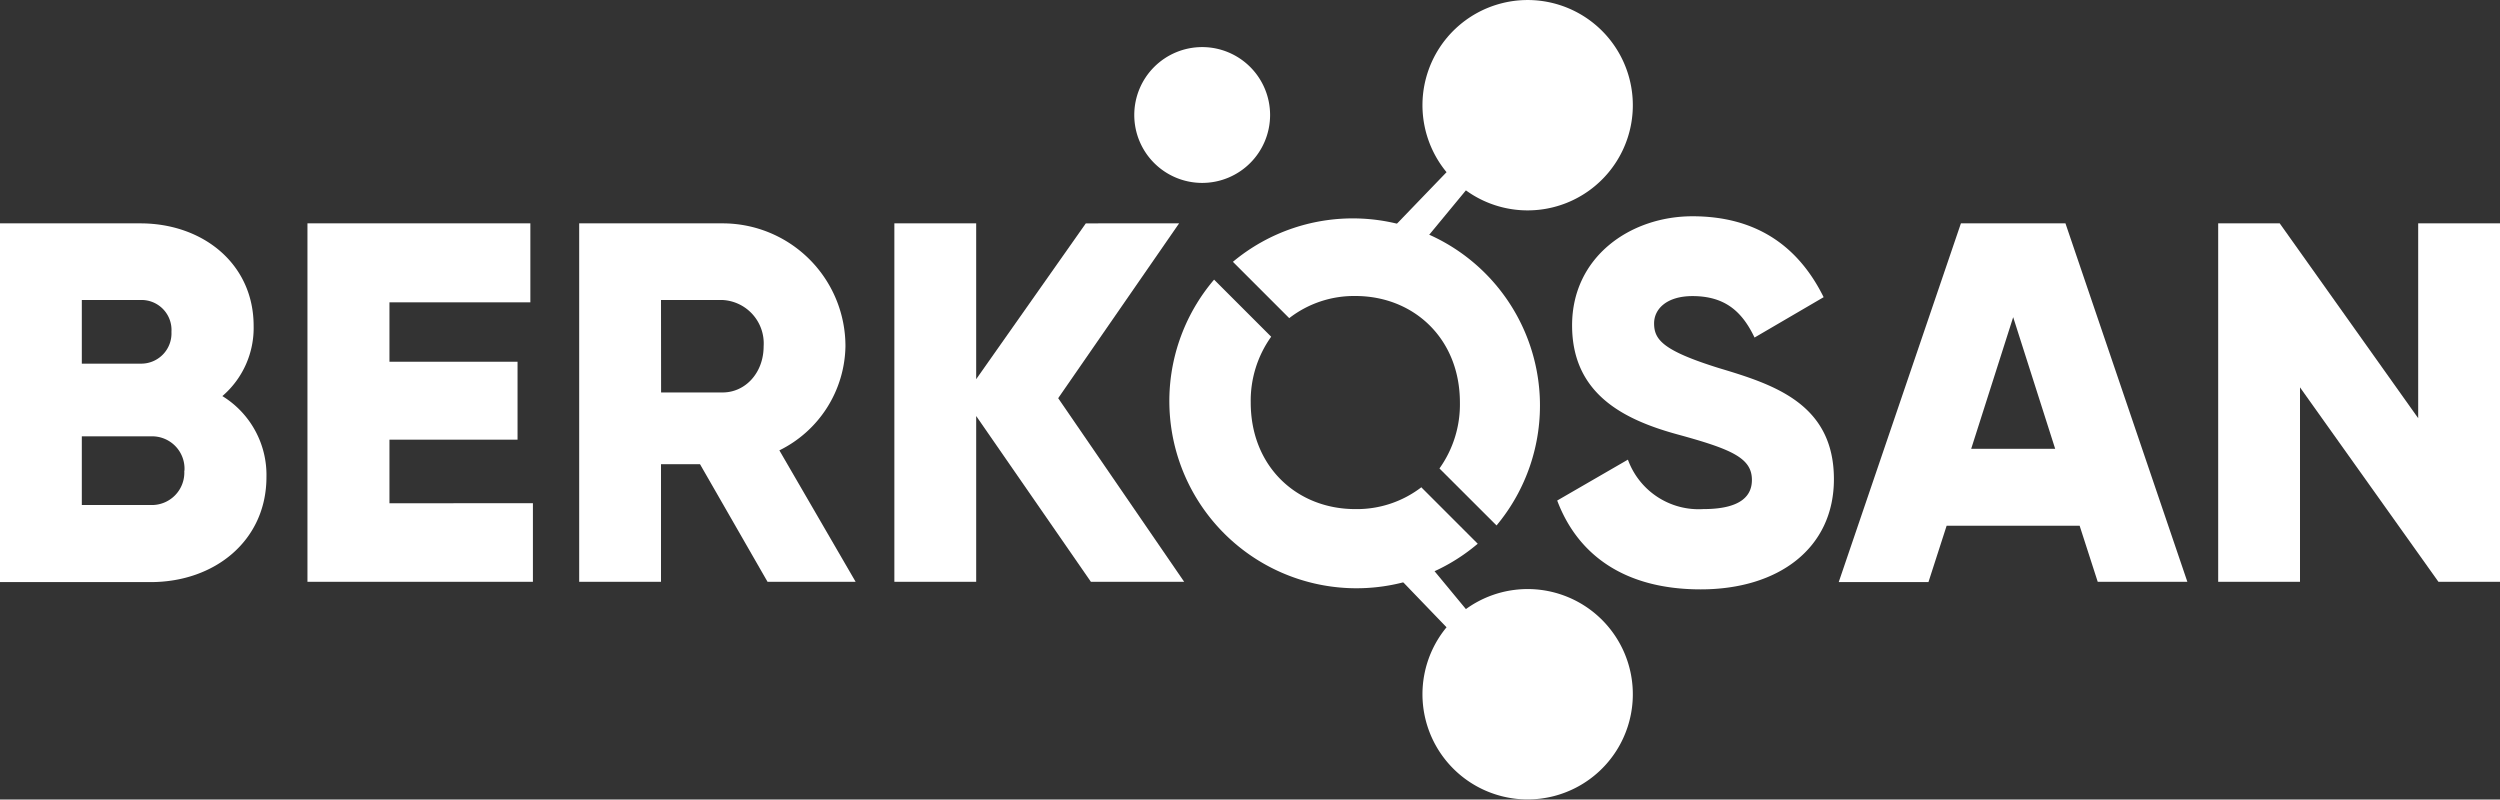
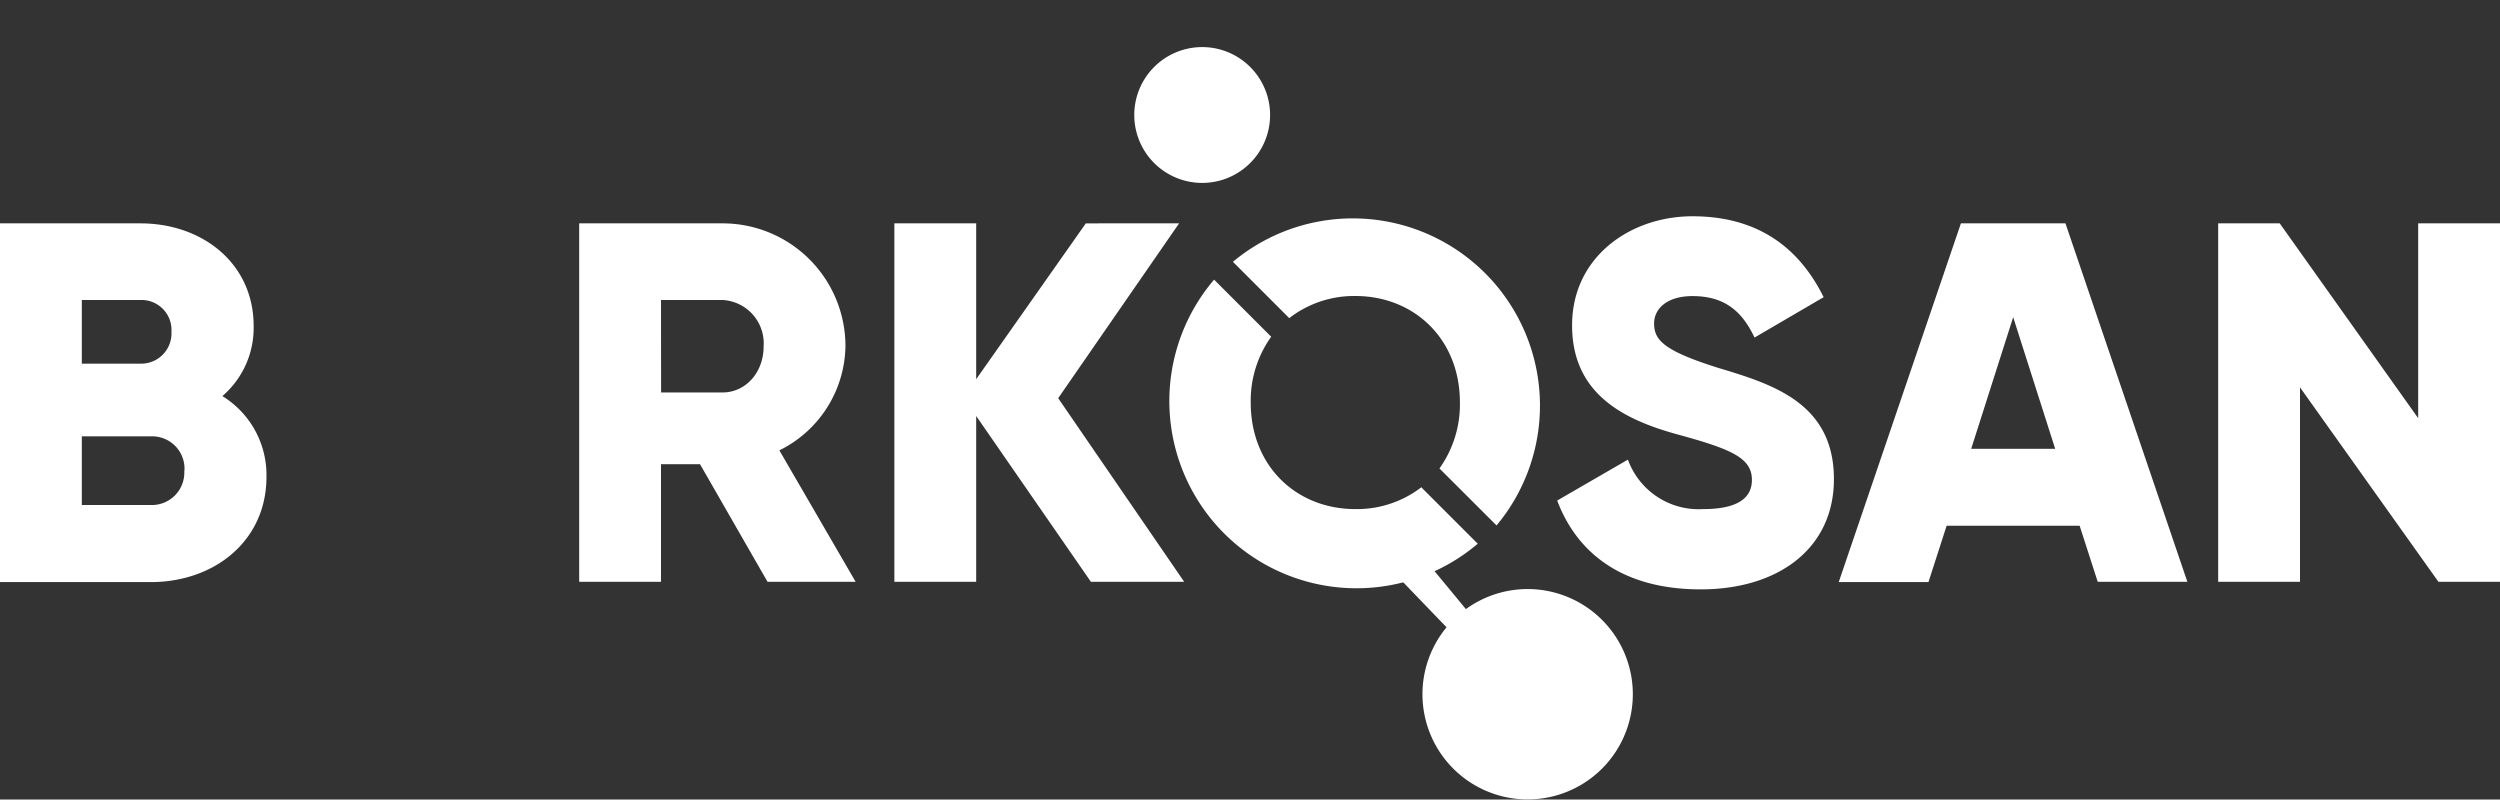
<svg xmlns="http://www.w3.org/2000/svg" viewBox="0 0 275 87.95">
  <rect x="0" y="0" width="275" height="87.95" fill="#333333" stroke="none" />
  <defs>
    <style>.cls-1,.cls-2{fill:#fff;}.cls-1{fill-rule:evenodd;}</style>
  </defs>
  <g id="Layer_2" data-name="Layer 2">
    <g id="Layer_1-2" data-name="Layer 1">
-       <path class="cls-1" d="M154.34,29.3l6.91-8.36h0a11.57,11.57,0,1,0-2.13-2l-7.34,7.62,2.54,2.77Z" />
      <path class="cls-1" d="M154.34,58.65,161.25,67h0a11.57,11.57,0,1,1-2.13,2l-7.34-7.62,2.54-2.77Z" />
      <path class="cls-2" d="M29.31,52.47c0,7-5.69,11.56-12.73,11.56H0V24.57H15.44c6.88,0,12.46,4.45,12.46,11.28a9.88,9.88,0,0,1-3.44,7.72,10.18,10.18,0,0,1,4.85,8.91ZM9,33v7h6.42a3.33,3.33,0,0,0,3.44-3.49A3.3,3.3,0,0,0,15.44,33ZM20.29,51.79A3.56,3.56,0,0,0,16.57,48H9v7.55h7.55a3.57,3.57,0,0,0,3.72-3.78Z" />
-       <path class="cls-2" d="M58.62,55.35V64H33.82V24.57H58.34v8.69H42.84v6.53H56.93v8.57H42.84v7Z" />
      <path class="cls-2" d="M77,51.06H72.71V64h-9V24.57H79.47A13.51,13.51,0,0,1,93,38.1a13,13,0,0,1-7.27,11.44L94.12,64H84.43Zm-4.28-7.89h6.77C82,43.17,84,41,84,38.09A4.78,4.78,0,0,0,79.48,33H72.71Z" />
      <path class="cls-2" d="M120,64,107.38,45.76V64h-9V24.57h9V41.71l12.06-17.14H129.7L116.4,43.8,130.26,64Z" />
      <path class="cls-2" d="M171.29,55.06l7.78-4.5A8.28,8.28,0,0,0,187.36,56c4.45,0,5.35-1.69,5.35-3.21,0-2.42-2.25-3.38-8.17-5s-11.61-4.45-11.61-12,6.42-12,13.24-12,11.56,3.1,14.43,8.9L193,37.13c-1.35-2.82-3.21-4.56-6.83-4.56-2.82,0-4.22,1.41-4.22,3,0,1.81,1,3,7.1,4.91,6,1.8,12.68,3.89,12.68,12.23,0,7.6-6.09,12.12-14.65,12.12s-13.59-3.95-15.78-9.75Z" />
      <path class="cls-2" d="M228.78,57.83H214.13l-2,6.2h-9.87L215.7,24.57h11.5L240.61,64h-9.86l-2-6.2Zm-2.71-8.46-4.62-14.48-4.62,14.48Z" />
      <path class="cls-2" d="M275,24.57V64h-6.77L253,42.61V64h-9V24.57h6.77L266,46V24.57Z" />
      <path class="cls-2" d="M132.24,20.12a7.47,7.47,0,1,0-7.47-7.47A7.47,7.47,0,0,0,132.24,20.12Z" />
      <path class="cls-2" d="M141.81,35a11.63,11.63,0,0,1,7.28-2.44c6.42,0,11.5,4.68,11.5,11.72a12.12,12.12,0,0,1-2.25,7.25l6.28,6.27a20.59,20.59,0,0,0-29-29L141.82,35Z" />
      <path class="cls-2" d="M156.36,53.59A11.65,11.65,0,0,1,149.08,56c-6.42,0-11.5-4.67-11.5-11.72a12.09,12.09,0,0,1,2.25-7.24l-6.28-6.28a20.59,20.59,0,0,0,29,29.05l-6.24-6.24Z" />
    </g>
  </g>
</svg>